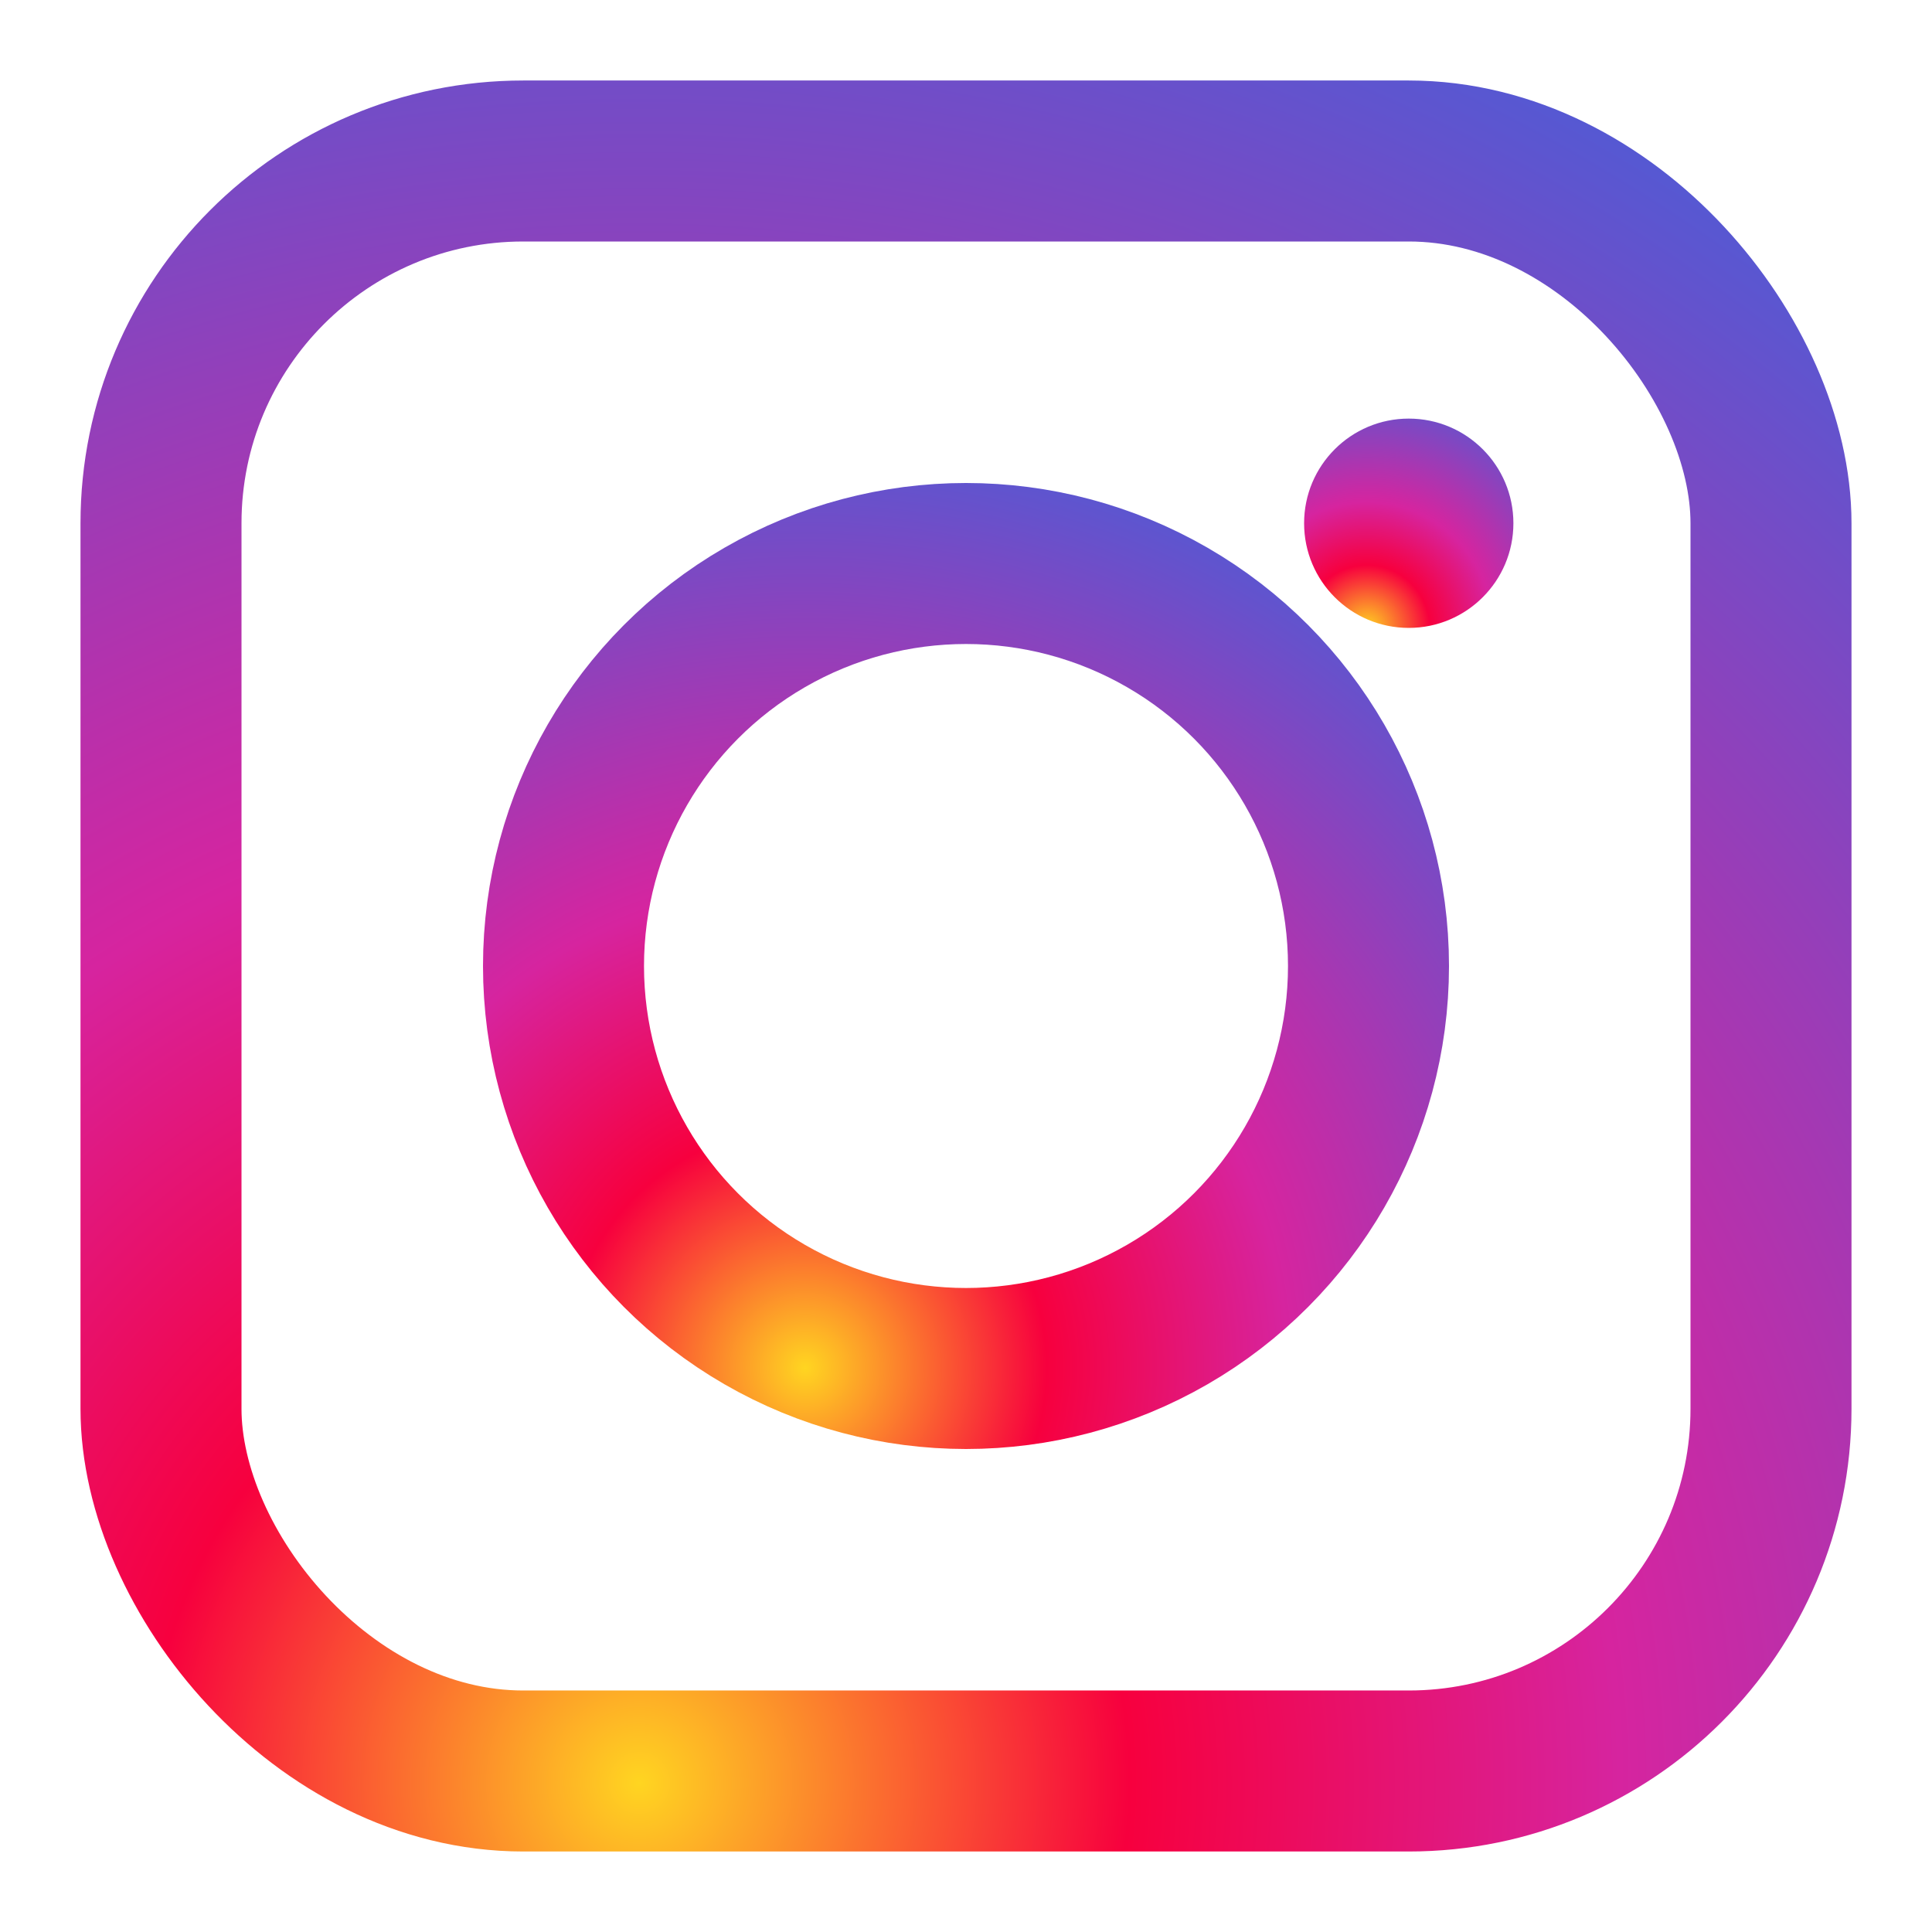
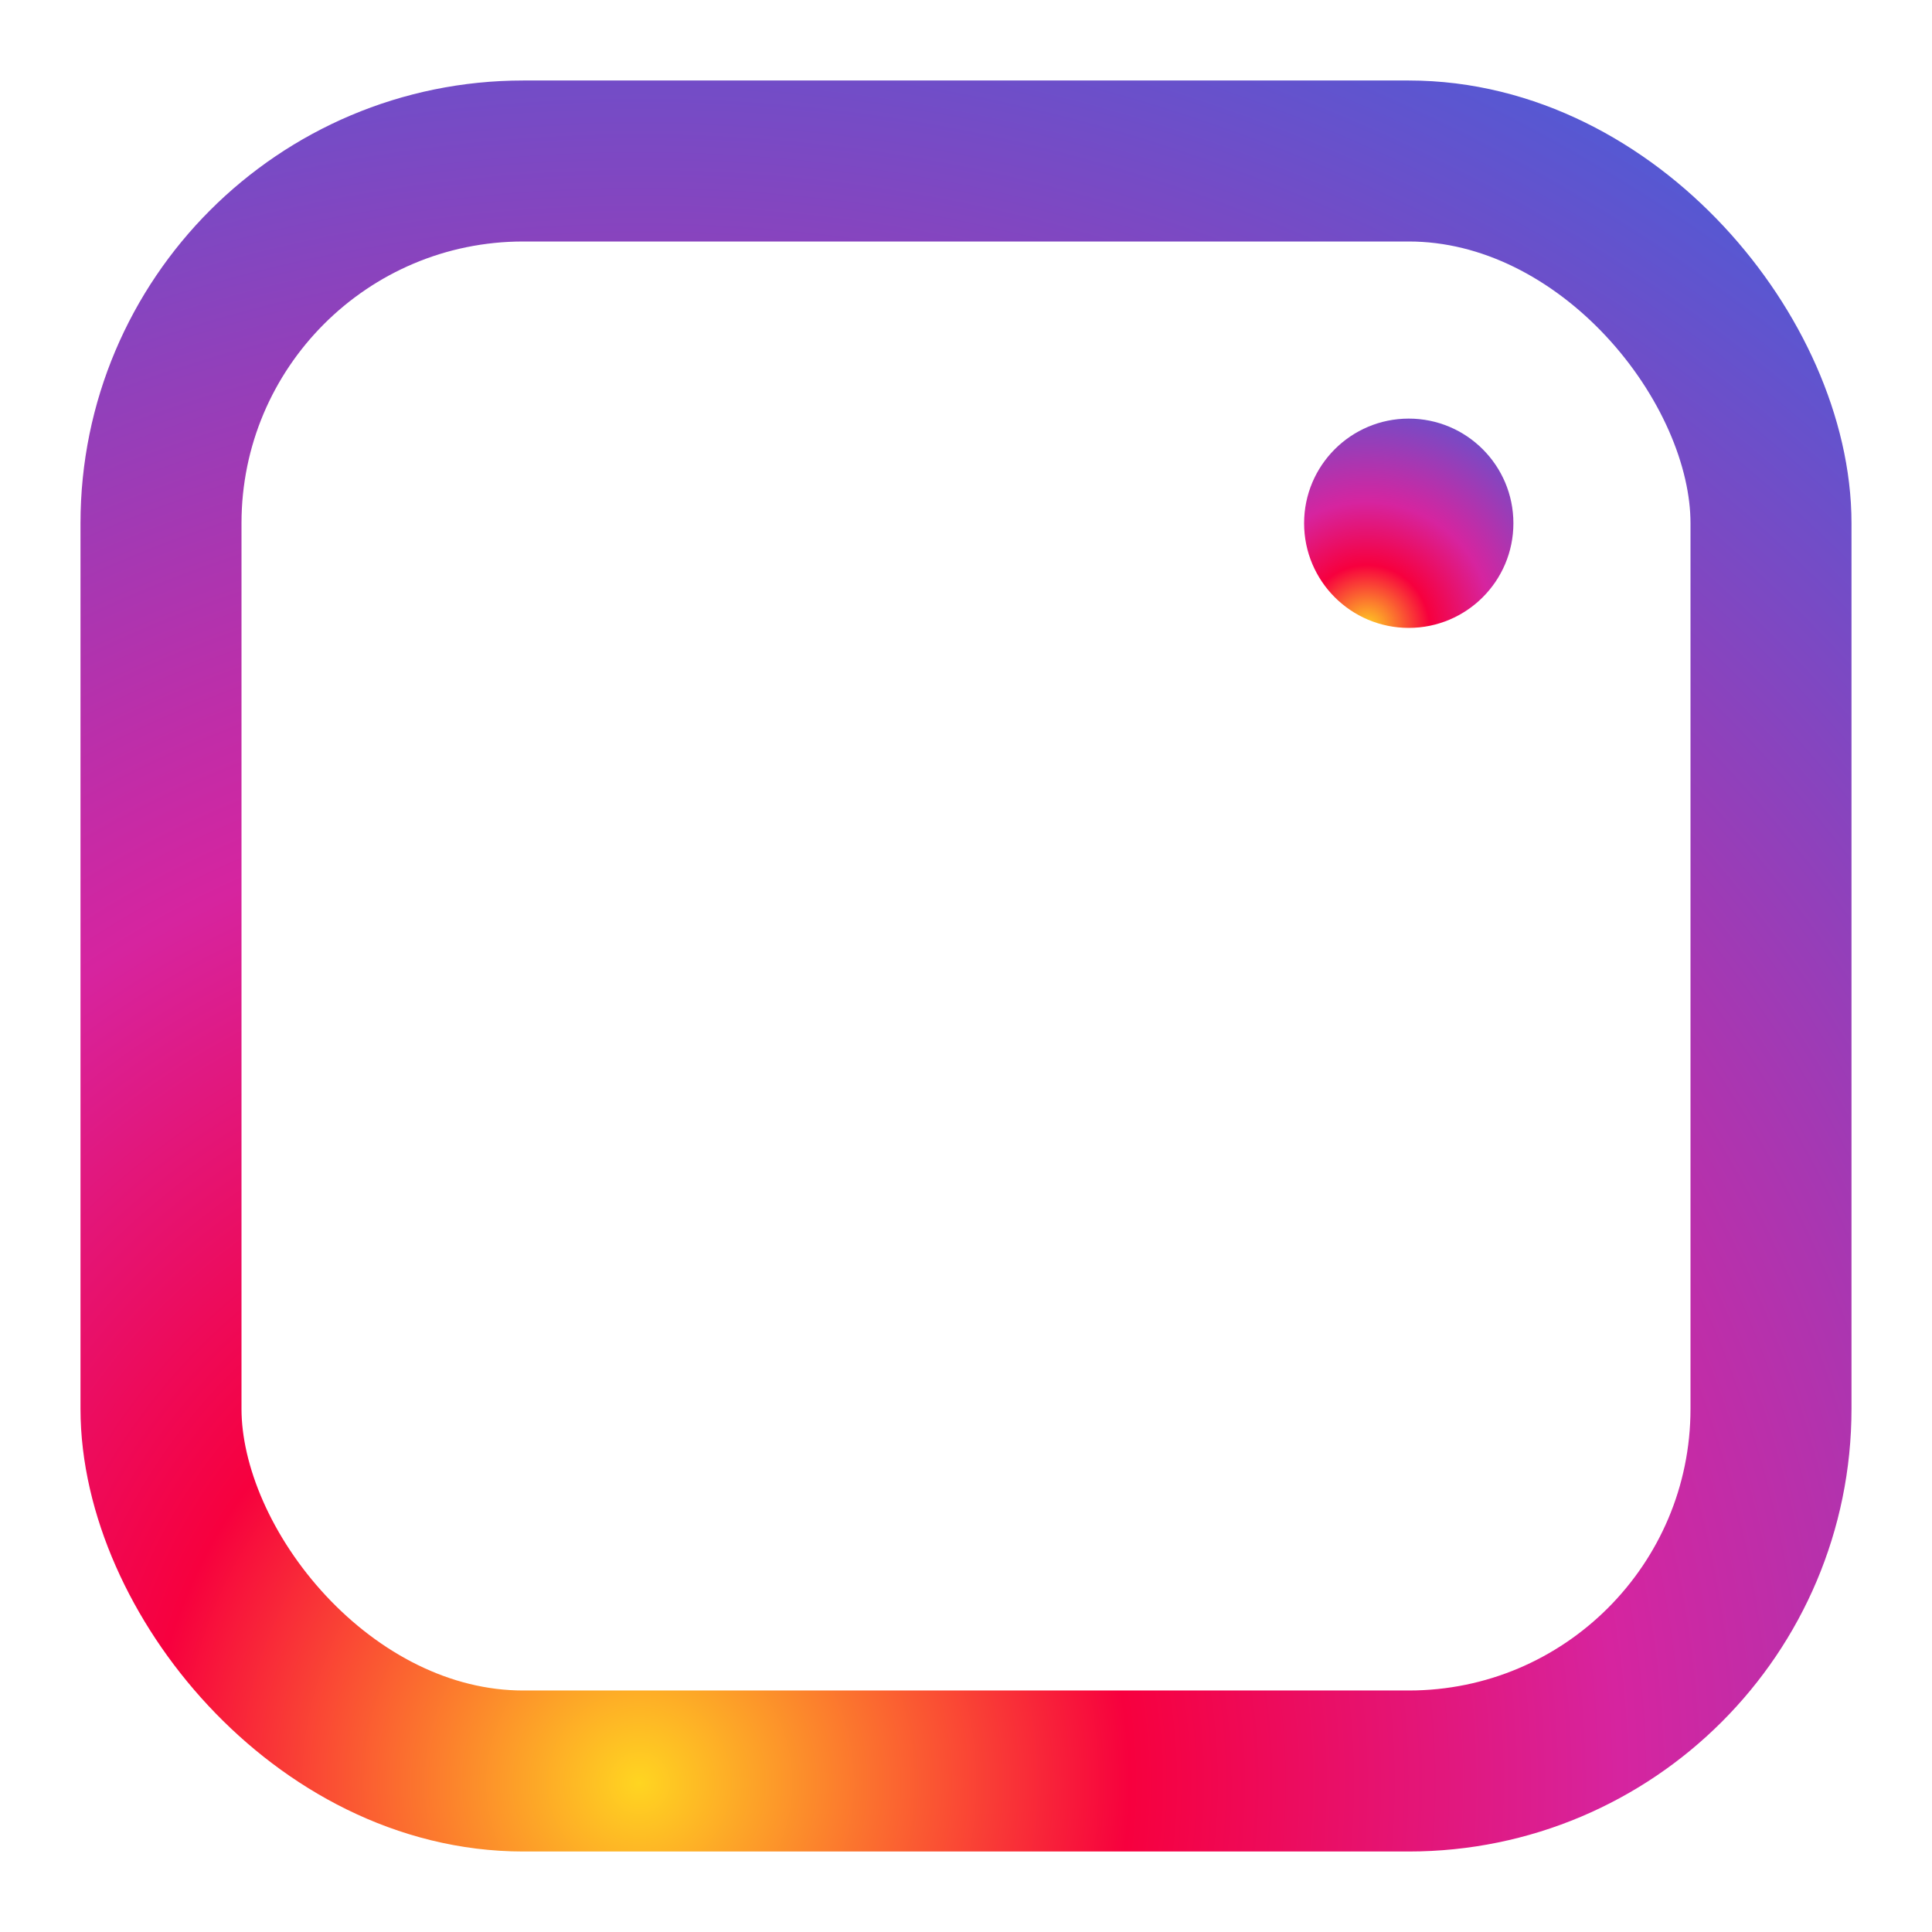
<svg xmlns="http://www.w3.org/2000/svg" width="32" height="32" viewBox="0 0 24 24" fill="none">
  <defs>
    <radialGradient id="instagram-gradient" cx="30%" cy="100%" r="120%">
      <stop offset="0%" stop-color="#FFD521" />
      <stop offset="25%" stop-color="#F7003E" />
      <stop offset="50%" stop-color="#D6249F" />
      <stop offset="100%" stop-color="#4F5BD5" />
    </radialGradient>
  </defs>
  <g transform="translate(12, 12)">
    <rect x="-10" y="-10" width="20" height="20" rx="4.5" ry="4.5" stroke="url(#instagram-gradient)" stroke-width="2" fill="none" />
-     <circle cx="0" cy="0" r="5" stroke="url(#instagram-gradient)" stroke-width="2" fill="none" />
    <circle cx="5.5" cy="-5.5" r="1.3" fill="url(#instagram-gradient)" />
  </g>
</svg>